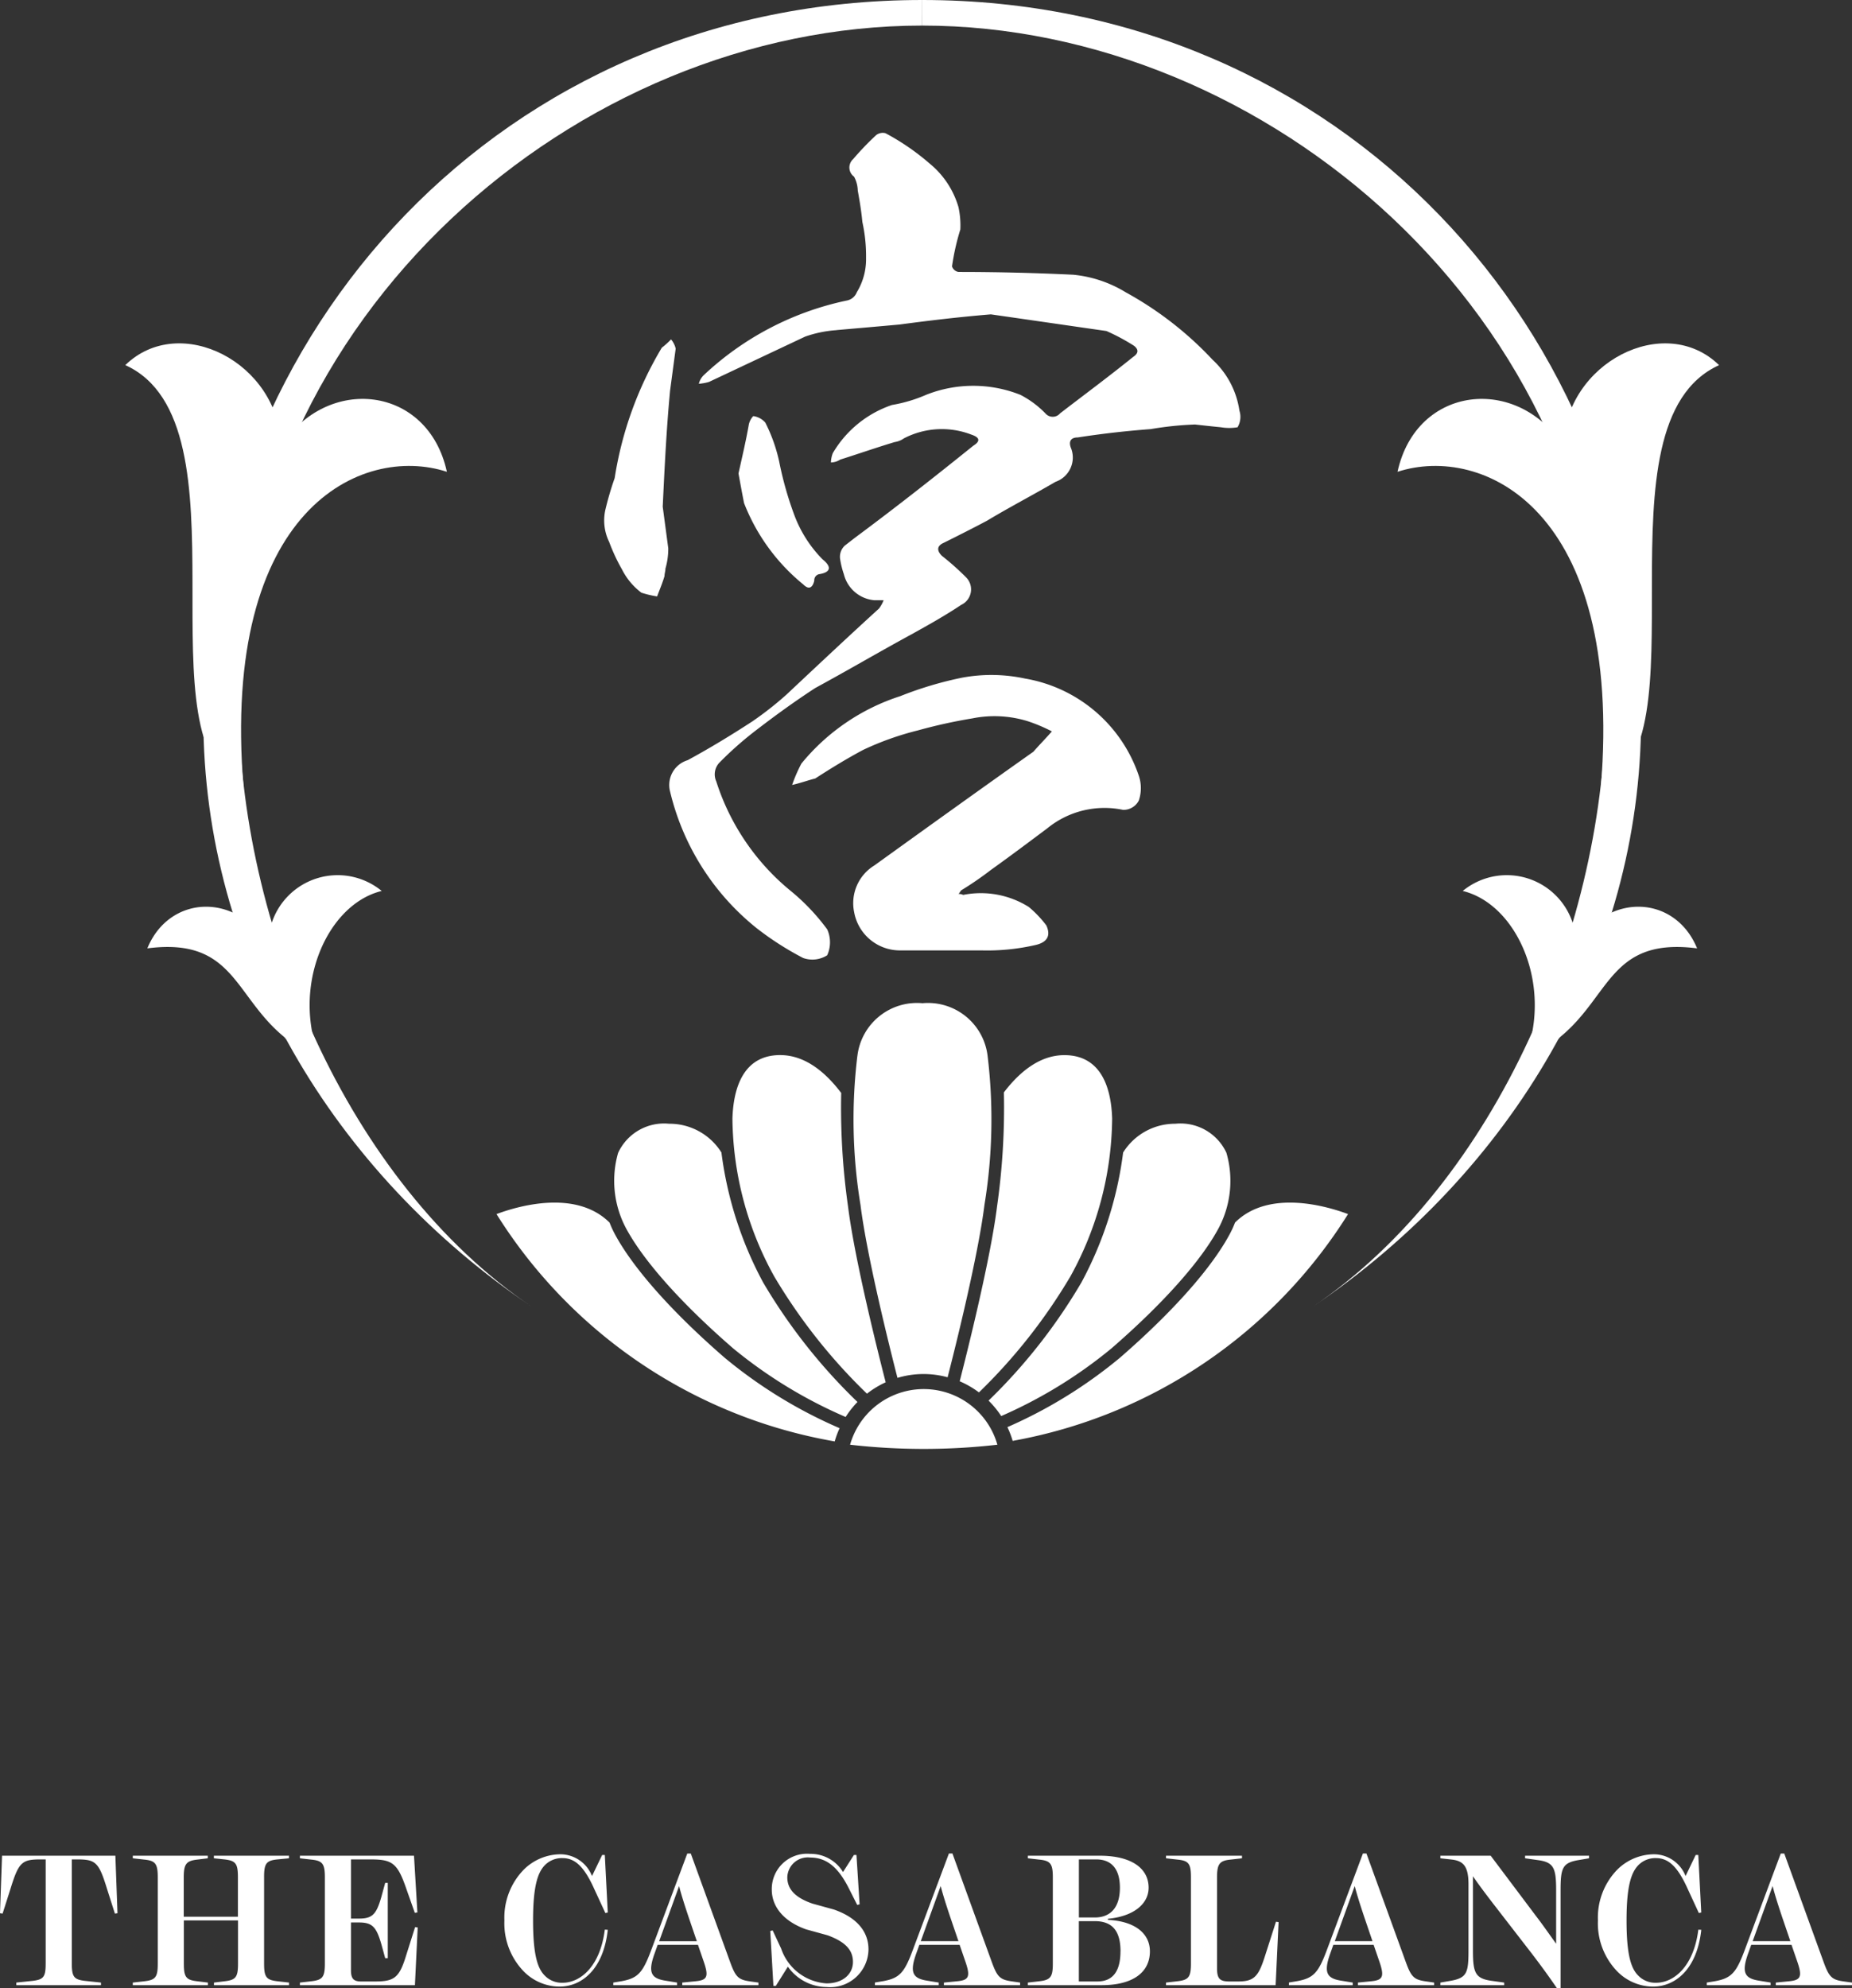
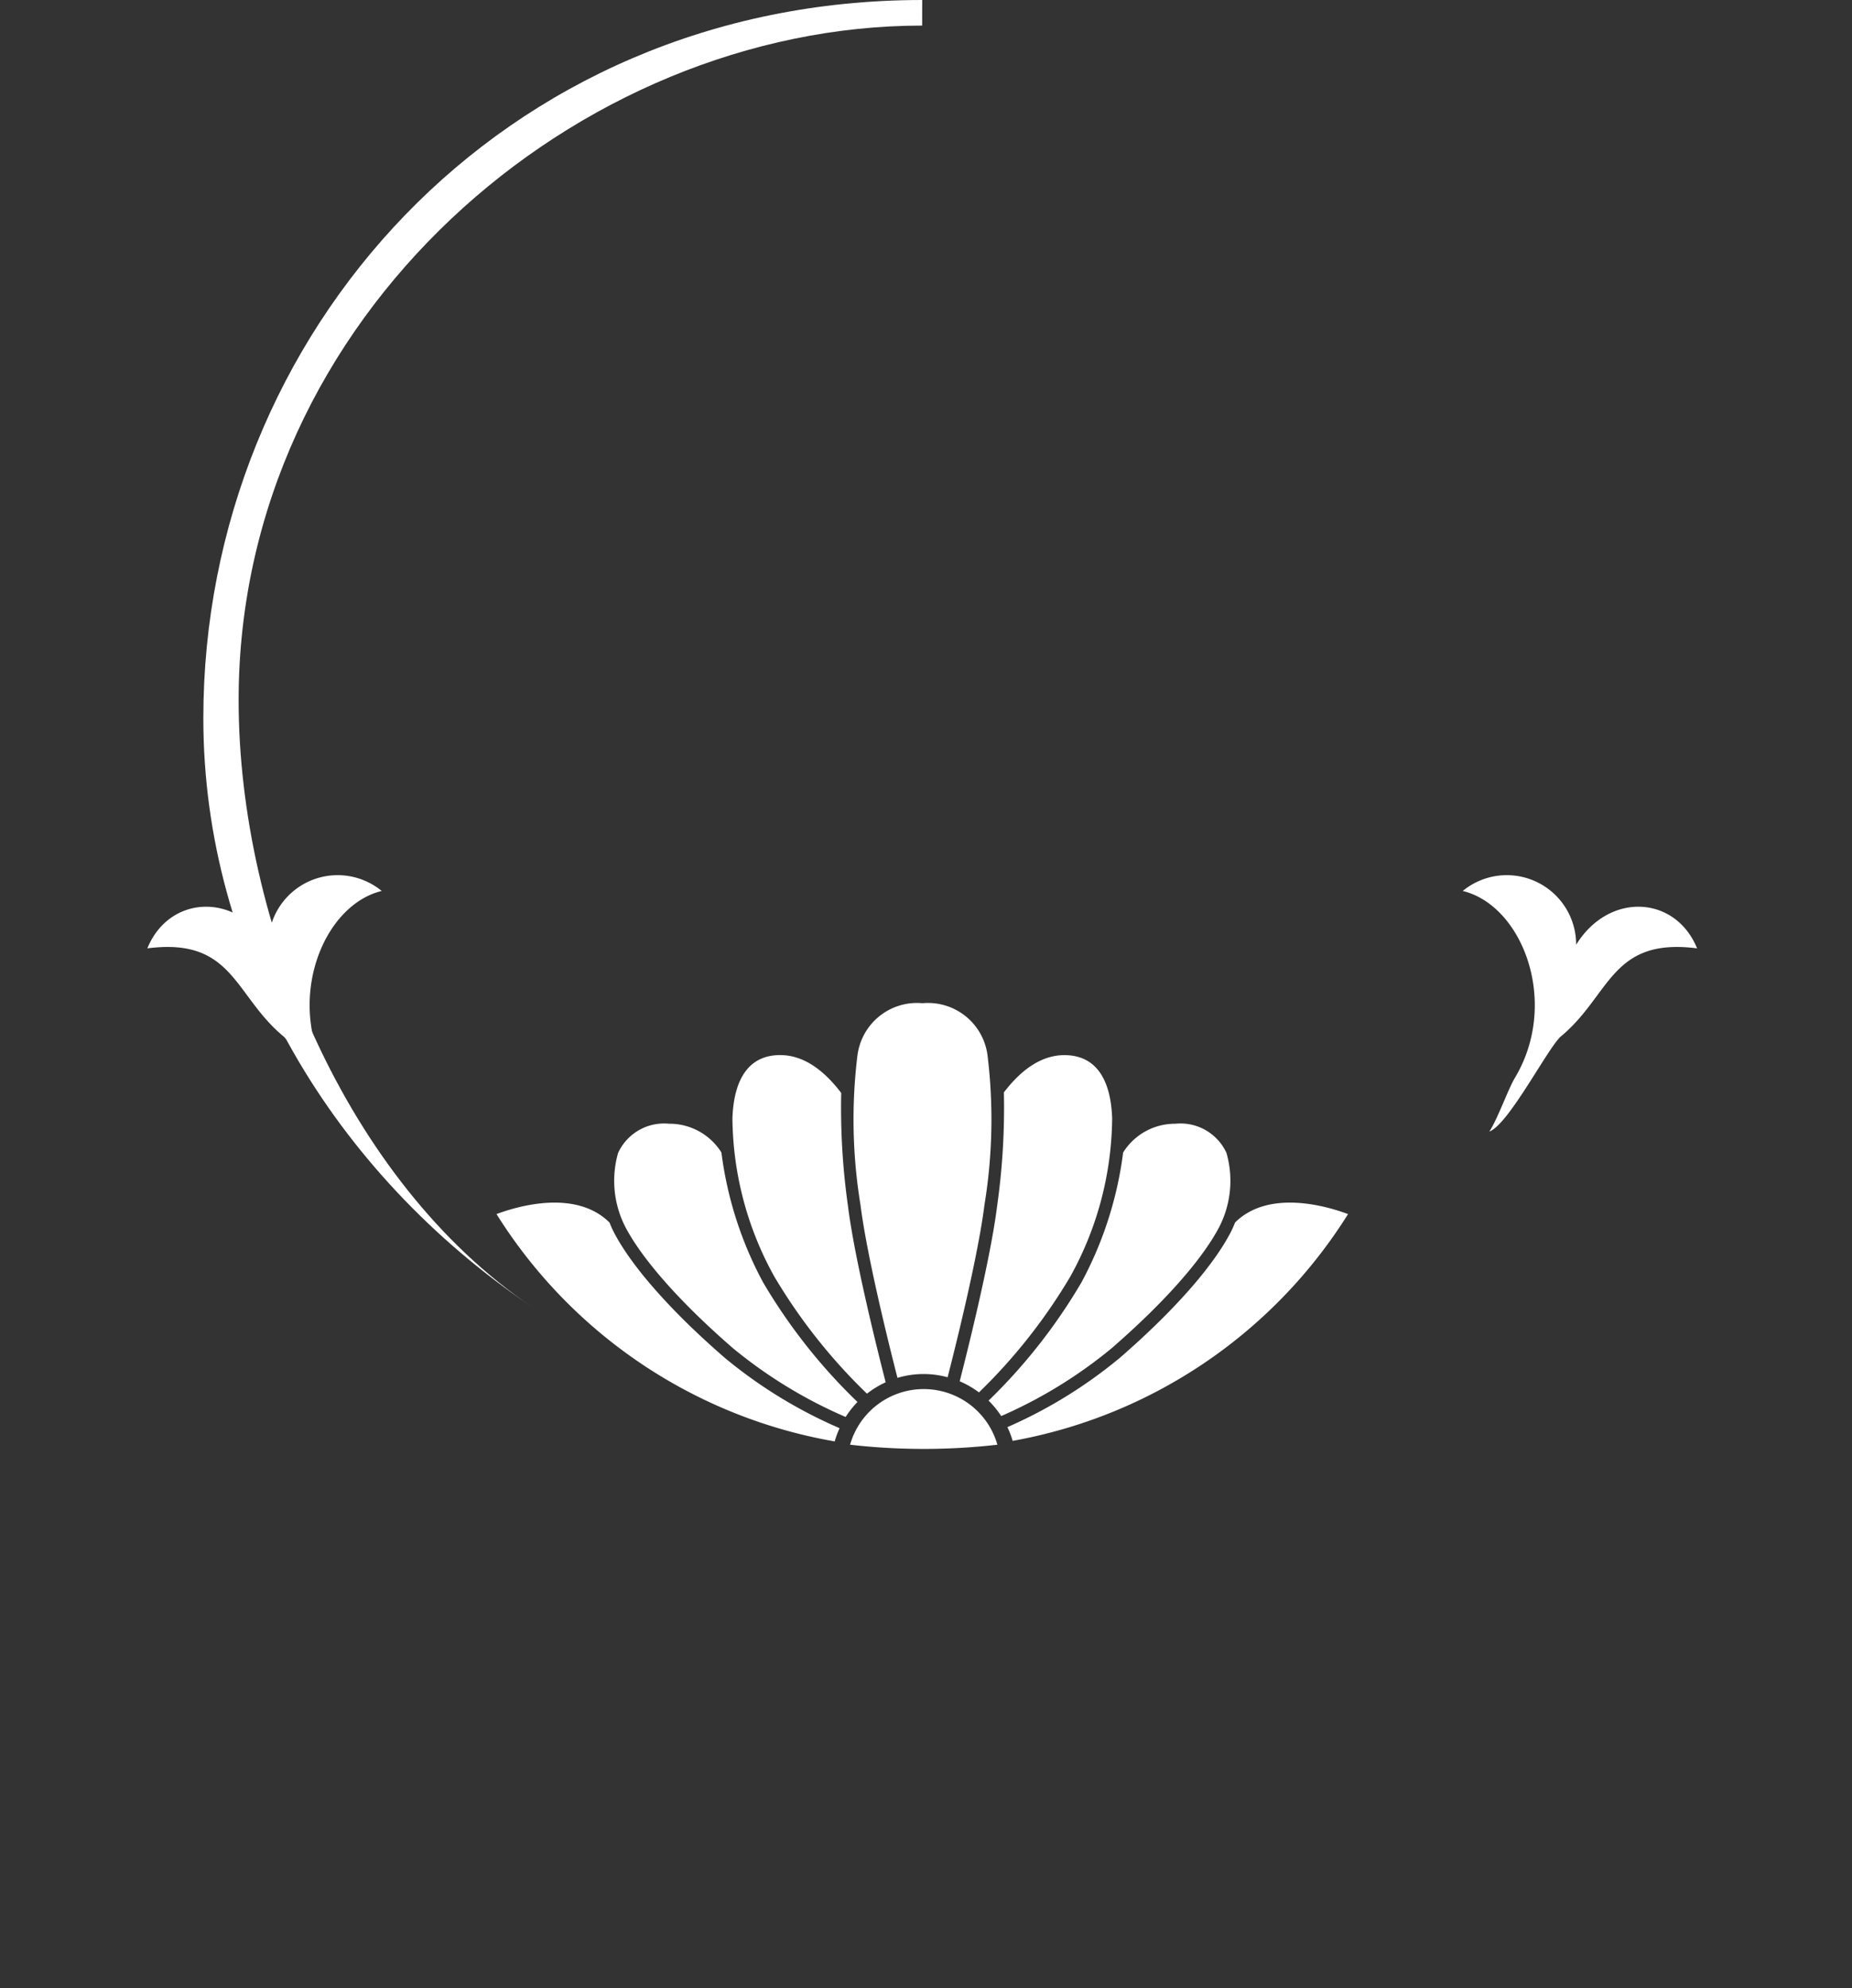
<svg xmlns="http://www.w3.org/2000/svg" width="130.208" height="139.748" viewBox="0 0 130.208 139.748">
  <rect x="0" y="0" width="130.208" height="139.748" fill="#333333" stroke="none" />
  <g id="footLogoCasablanca" transform="translate(-555.26 -5841.919)">
    <g id="グループ_1459" data-name="グループ 1459" transform="translate(-85.93 5705.918)">
      <path id="パス_1959" data-name="パス 1959" d="M72.922,50.093a35.129,35.129,0,0,1-23.58,15.941,6.461,6.461,0,0,0-.37-.966,33.162,33.162,0,0,0,7.913-4.878c3.729-3.237,6.484-6.346,7.753-8.755a6.75,6.75,0,0,0,.338-.748c2.4-2.383,6.556-1.116,7.945-.594m-12.13-6.352a3.556,3.556,0,0,1,3.579,2.043,7.1,7.1,0,0,1-.516,5.238c-1.22,2.313-3.9,5.33-7.552,8.5a32.773,32.773,0,0,1-7.765,4.768,6.549,6.549,0,0,0-.89-1.086,39.149,39.149,0,0,0,6.532-8.311,26.169,26.169,0,0,0,2.929-9.127,4.294,4.294,0,0,1,3.683-2.023m-12.07-2.2c1.324-1.735,2.755-2.623,4.255-2.623,2.663,0,3.3,2.427,3.361,4.465A23.31,23.31,0,0,1,53.4,54.476a38.97,38.97,0,0,1-6.428,8.151,6.552,6.552,0,0,0-1.354-.782c.526-2.053,2.163-8.573,2.627-12.292a49.187,49.187,0,0,0,.48-8.013M38.427,38.965A4.218,4.218,0,0,1,43,35.27a4.221,4.221,0,0,1,4.579,3.695,37.093,37.093,0,0,1-.22,10.479c-.454,3.635-2.051,10.021-2.591,12.12a6.375,6.375,0,0,0-3.525.042c-.528-2.055-2.143-8.5-2.6-12.162a37.079,37.079,0,0,1-.218-10.479M33,38.917c1.512,0,2.953.9,4.287,2.661a49.38,49.38,0,0,0,.48,7.975c.47,3.765,2.141,10.4,2.647,12.364a6.468,6.468,0,0,0-1.316.8,39.33,39.33,0,0,1-6.518-8.239A23.306,23.306,0,0,1,29.64,43.381c.062-2.037.7-4.465,3.359-4.465M21.606,45.785a3.556,3.556,0,0,1,3.579-2.043,4.3,4.3,0,0,1,3.681,2.023,26.2,26.2,0,0,0,2.929,9.127A39.427,39.427,0,0,0,38.431,63.3a6.719,6.719,0,0,0-.832,1.054,32.92,32.92,0,0,1-7.927-4.838c-3.649-3.167-6.33-6.184-7.552-8.5a7.112,7.112,0,0,1-.514-5.238M21,50.687a7.333,7.333,0,0,0,.338.748c1.272,2.409,4.025,5.518,7.756,8.755a33.25,33.25,0,0,0,8.081,4.952,6.153,6.153,0,0,0-.344.93A35.137,35.137,0,0,1,13.053,50.093c1.39-.522,5.542-1.789,7.945.594" transform="translate(663.045 171.248)" fill="#fff" />
      <path id="パス_1960" data-name="パス 1960" d="M25.486,52.747a5.384,5.384,0,0,1,10.357,0,45.535,45.535,0,0,1-10.357,0" transform="translate(675.47 184.805)" fill="#fff" />
-       <path id="パス_1961" data-name="パス 1961" d="M21.478,22.762c-.26,2.729-.39,5.458-.52,8.189l.39,2.923a5.062,5.062,0,0,1-.2,1.43c0,.2-.064.326-.064.52-.13.456-.326.912-.52,1.432a6.923,6.923,0,0,1-1.106-.262A4.67,4.67,0,0,1,18.1,35.37a13.116,13.116,0,0,1-.91-1.949,3.424,3.424,0,0,1-.26-2.275,21.74,21.74,0,0,1,.65-2.209,25.452,25.452,0,0,1,3.313-9.163,5.766,5.766,0,0,0,.65-.584,1.522,1.522,0,0,1,.326.65l-.39,2.923m11.7-4.223a8.317,8.317,0,0,0-2.209.454l-6.758,3.185a3.414,3.414,0,0,1-.716.13,1.27,1.27,0,0,1,.326-.586A20.951,20.951,0,0,1,33.89,16.46a.942.942,0,0,0,.714-.586,4.454,4.454,0,0,0,.65-2.405,11.126,11.126,0,0,0-.26-2.533c-.064-.716-.194-1.5-.324-2.209a2.157,2.157,0,0,0-.26-.976.793.793,0,0,1-.064-1.234,19.966,19.966,0,0,1,1.623-1.691.758.758,0,0,1,.65-.13,16.68,16.68,0,0,1,3.119,2.145A6.172,6.172,0,0,1,41.753,9.9a6.068,6.068,0,0,1,.13,1.559,16.773,16.773,0,0,0-.586,2.6.576.576,0,0,0,.456.39c2.663,0,5.328.064,8.057.194a8.656,8.656,0,0,1,3.7,1.236,24.409,24.409,0,0,1,6.108,4.744,6.035,6.035,0,0,1,1.885,3.573,1.43,1.43,0,0,1-.13,1.17,3.48,3.48,0,0,1-1.17,0c-.65-.064-1.236-.128-1.819-.194a23.335,23.335,0,0,0-3.121.324c-1.753.13-3.443.326-5.132.586-.52,0-.65.326-.456.78a1.807,1.807,0,0,1-1.1,2.339c-1.56.91-3.185,1.755-4.81,2.729-.974.52-2.013,1.04-3.053,1.56-.456.2-.52.52-.13.91a18.806,18.806,0,0,1,1.689,1.5,1.2,1.2,0,0,1-.326,1.949c-1.17.78-2.339,1.43-3.509,2.079-2.275,1.236-4.485,2.535-6.758,3.769-1.5.976-2.925,2.015-4.355,3.119a24.577,24.577,0,0,0-2.4,2.145,1.2,1.2,0,0,0-.2,1.3,16.371,16.371,0,0,0,5.2,7.668,14.877,14.877,0,0,1,2.6,2.731,2.219,2.219,0,0,1,0,1.819,1.938,1.938,0,0,1-1.689.194,21.142,21.142,0,0,1-3.249-2.079,17.49,17.49,0,0,1-6.108-9.617,1.819,1.819,0,0,1,1.234-2.209c1.559-.846,3.055-1.755,4.551-2.729a23.843,23.843,0,0,0,2.4-1.885c2.145-2.015,4.289-4.029,6.5-6.044a2.308,2.308,0,0,0,.326-.586h-.65A2.421,2.421,0,0,1,33.694,35.7a6.2,6.2,0,0,1-.26-1.042,1.074,1.074,0,0,1,.326-.974c.26-.2.586-.456.844-.65,2.8-2.079,5.524-4.225,8.189-6.37.52-.324.454-.584-.13-.78a5.782,5.782,0,0,0-4.744.26,1.5,1.5,0,0,1-.65.262c-1.3.39-2.6.844-3.835,1.234a1.25,1.25,0,0,1-.65.2,1.964,1.964,0,0,1,.13-.652A7.671,7.671,0,0,1,37.075,23.8a10.3,10.3,0,0,0,2.4-.714,8.974,8.974,0,0,1,6.628,0,6.782,6.782,0,0,1,1.755,1.3.677.677,0,0,0,1.04,0c1.689-1.3,3.445-2.6,5.134-3.965.39-.26.39-.52.064-.78A14.2,14.2,0,0,0,52.15,18.6c-2.729-.39-5.392-.78-8.123-1.17-2.4.2-4.483.456-6.432.716-1.432.13-2.925.258-4.421.39M27,25.233a1.239,1.239,0,0,1,.324-.652,1.367,1.367,0,0,1,.846.456,11.473,11.473,0,0,1,.974,2.729,24.229,24.229,0,0,0,1.04,3.7A8.794,8.794,0,0,0,32.2,34.654c.65.52.584.912-.26,1.042a.431.431,0,0,0-.326.454c-.13.52-.39.65-.78.26a13.854,13.854,0,0,1-4.159-5.718c-.13-.65-.26-1.366-.39-2.079.26-1.17.52-2.275.716-3.379m7.408,34.181a3.106,3.106,0,0,1,1.43-3.249c3.7-2.665,7.408-5.328,11.178-7.993.454-.52.91-.974,1.3-1.43a11.6,11.6,0,0,0-1.689-.714,7.924,7.924,0,0,0-3.9-.2,36.415,36.415,0,0,0-3.833.846,20.585,20.585,0,0,0-3.835,1.364c-1.106.586-2.275,1.3-3.379,2.015-.52.13-1.04.324-1.625.454a10.542,10.542,0,0,1,.65-1.5,14.86,14.86,0,0,1,6.954-4.742,25.561,25.561,0,0,1,4.355-1.3,11.277,11.277,0,0,1,4.419.064,10.257,10.257,0,0,1,7.993,6.824,2.7,2.7,0,0,1,0,1.755,1.208,1.208,0,0,1-1.106.65,6.365,6.365,0,0,0-5.328,1.3c-1.3.974-2.6,1.949-3.965,2.925a23.132,23.132,0,0,1-2.079,1.428c-.064.066-.13.2-.194.262a.59.59,0,0,1,.324.064,6.342,6.342,0,0,1,4.615.846,7.78,7.78,0,0,1,1.236,1.3c.324.714.064,1.17-.716,1.364a15.111,15.111,0,0,1-3.835.39H37.594a3.27,3.27,0,0,1-3.185-2.729" transform="translate(666.826 140.668)" fill="#fff" />
-       <path id="パス_1962" data-name="パス 1962" d="M22.609,21.1c-1.332-6.1-8.435-6.82-11.65-1.809C10.787,13.417,3.827,9.874,0,13.6,9.031,17.69.794,40.4,8.309,43.267,6.716,23.652,16.651,19.159,22.609,21.1" transform="translate(650 148.065)" fill="#fff" />
      <path id="パス_1963" data-name="パス 1963" d="M.774,35.929c1.516-3.719,6.186-4,8.505-.26a4.877,4.877,0,0,1,7.975-3.779c-4.221,1.026-6.826,7.851-3.671,13.132.5.838,1.188,2.843,1.8,3.779-1.368-.5-4.143-5.942-5.048-6.7-3.483-2.9-3.511-6.958-9.561-6.176" transform="translate(650.773 166.738)" fill="#fff" />
      <path id="パス_1964" data-name="パス 1964" d="M53.286,0C23.731,0,2.744,23.474,2.744,50.482c0,16.819,9.151,31.952,23.1,41.379-13-8.781-20.619-26.987-20.619-42.652,0-27,23.848-47.411,48.057-47.411" transform="translate(652.742 136.001)" fill="#fff" />
-       <path id="パス_1965" data-name="パス 1965" d="M44.737,21.1c1.332-6.1,8.435-6.82,11.65-1.809.172-5.874,7.132-9.417,10.958-5.688-9.031,4.087-.794,26.793-8.309,29.664C60.63,23.652,50.7,19.159,44.737,21.1" transform="translate(694.708 148.065)" fill="#fff" />
      <path id="パス_1966" data-name="パス 1966" d="M63.51,35.929c-1.516-3.719-6.186-4-8.505-.26a4.877,4.877,0,0,0-7.975-3.779c4.219,1.026,6.824,7.851,3.671,13.132-.5.838-1.19,2.843-1.8,3.779,1.368-.5,4.143-5.942,5.046-6.7,3.483-2.9,3.511-6.958,9.563-6.176" transform="translate(696.999 166.738)" fill="#fff" />
-       <path id="パス_1967" data-name="パス 1967" d="M28.023,0C57.577,0,78.565,23.474,78.565,50.482c0,16.819-9.151,31.952-23.1,41.379,13-8.781,20.619-26.987,20.619-42.652,0-27-23.848-47.411-48.056-47.411" transform="translate(678.005 136.001)" fill="#fff" />
    </g>
-     <path id="パス_21742" data-name="パス 21742" d="M-56.725-9.1h-7.969l-.143,4.043.182.026.559-1.755c.572-1.846.793-2.054,2.106-2.054h.364v7.306c0,.962-.143,1.144-.949,1.235l-1.118.117V0h5.954V-.182l-1.1-.117c-.793-.091-.949-.273-.949-1.235V-8.84h.364c1.313,0,1.534.195,2.106,2.054l.559,1.755.182-.026Zm11.4.26.806-.078V-9.1H-49.8v.182l.741.078c.806.091.949.3.949,1.274V-4.81h-3.809V-7.566c0-.962.182-1.17.949-1.261l.741-.091V-9.1H-55.5v.182l.806.091c.793.078.949.3.949,1.261v6.032c0,.962-.143,1.17-.949,1.261l-.806.091V0h5.278V-.182l-.741-.091c-.806-.091-.949-.3-.949-1.261V-4.55h3.809v3.016c0,.962-.143,1.17-.949,1.261l-.741.091V0h5.278V-.182l-.806-.091c-.806-.091-.949-.3-.949-1.261V-7.566C-46.273-8.541-46.13-8.762-45.324-8.84Zm9.672,4.758-.637,2.015C-36.757-.533-37.121-.26-38.447-.26h-1.014c-.507,0-.7-.195-.7-.78V-4.407h.559c1,0,1.261.351,1.651,1.794l.195.715h.182V-7.189h-.182l-.195.715c-.39,1.469-.65,1.794-1.651,1.794h-.559V-8.84h1.352c1.534,0,1.911.234,2.535,2.054l.6,1.7.182-.026L-35.73-9.1h-8.021v.182l.793.091c.806.078.962.3.962,1.261v6.032c0,.962-.156,1.17-.962,1.261l-.793.091V0h8.086l.195-4.056ZM-25.279-.169a1.665,1.665,0,0,1-1.248-.494c-.52-.507-.832-1.482-.832-3.887s.325-3.367.832-3.887a1.676,1.676,0,0,1,1.235-.494c.858,0,1.508.559,2.223,2.145l.793,1.716.169-.039-.208-4.043H-22.5l-.715,1.482A2.4,2.4,0,0,0-25.4-9.2a3.692,3.692,0,0,0-2.626,1.092A4.83,4.83,0,0,0-29.374-4.55,4.854,4.854,0,0,0-28.035-.988,3.546,3.546,0,0,0-25.5.1c1.573,0,3.094-1.222,3.393-3.991l-.208-.013C-22.64-1.3-24.044-.169-25.279-.169Zm13.143-.1c-.793-.117-.988-.325-1.352-1.313l-2.782-7.67h-.247l-2.574,6.89c-.572,1.508-.923,1.872-2.028,2.08l-.6.1V0h4.485V-.182l-.793-.13c-1.014-.156-1.287-.546-.78-1.937l.208-.585h2.834l.429,1.248c.338,1.014.2,1.235-.611,1.313l-.923.091V0h5.356V-.182Zm-6.357-2.821,1.4-3.874c.169.65.364,1.261.663,2.158l.585,1.716ZM-6.208-5.317l-1.508-.416c-1.157-.4-1.768-.975-1.768-1.846A1.439,1.439,0,0,1-7.872-8.97c1.118,0,1.937.65,2.678,2.093l.624,1.235.169-.039-.221-3.471H-4.8l-.767,1.2A2.664,2.664,0,0,0-7.885-9.23a2.478,2.478,0,0,0-2.691,2.509c0,1.222.858,2.249,2.418,2.8l1.508.416c1.274.468,1.781,1.053,1.781,1.872,0,.858-.715,1.508-1.859,1.508A3.612,3.612,0,0,1-9.913-2.561l-.6-1.287-.169.039.221,3.861h.169L-9.444-1.3A3.361,3.361,0,0,0-6.728.13,2.693,2.693,0,0,0-3.776-2.509C-3.776-3.718-4.531-4.732-6.208-5.317ZM6.259-.273C5.466-.39,5.271-.6,4.907-1.586L2.125-9.256H1.878L-.7-2.366C-1.268-.858-1.619-.494-2.724-.286l-.6.1V0H1.163V-.182L.37-.312C-.644-.468-.917-.858-.41-2.249L-.2-2.834H2.632l.429,1.248C3.4-.572,3.256-.351,2.45-.273l-.923.091V0H6.883V-.182ZM-.1-3.094l1.4-3.874c.169.65.364,1.261.663,2.158l.585,1.716ZM7.429,0h5.187c2.249,0,3.393-.936,3.393-2.379,0-1.235-1.027-2.119-2.951-2.21v-.078c1.82-.169,2.86-1.053,2.86-2.184,0-1.365-1.209-2.249-3.445-2.249H7.429v.182l.793.091c.806.078.962.3.962,1.261v6.032c0,.962-.156,1.17-.962,1.261l-.793.091ZM13.9-6.851c0,1.365-.637,2.093-1.768,2.093H11.017V-8.84h1.222C13.253-8.84,13.9-8.229,13.9-6.851Zm.039,4.472c0,1.43-.559,2.119-1.625,2.119h-1.3V-4.5h1.118C13.357-4.5,13.942-3.822,13.942-2.379Zm10.933-2.08-.767,2.392C23.653-.637,23.354-.26,22.223-.26h-.637c-.663,0-.858-.195-.858-.936v-6.37c0-.962.182-1.183.949-1.261l.806-.091V-9.1H17.14v.182l.806.091c.806.078.949.3.949,1.261v6.032c0,.962-.156,1.17-.962,1.261l-.793.091V0h7.709l.208-4.433ZM35.366-.273c-.793-.117-.988-.325-1.352-1.313l-2.782-7.67h-.247l-2.574,6.89c-.572,1.508-.923,1.872-2.028,2.08l-.6.1V0H30.27V-.182l-.793-.13c-1.014-.156-1.287-.546-.78-1.937l.208-.585h2.834l.429,1.248c.338,1.014.195,1.235-.611,1.313l-.923.091V0H35.99V-.182ZM29.009-3.094l1.4-3.874c.169.65.364,1.261.663,2.158l.585,1.716ZM42.386-9.1v.182l.923.13c1.1.156,1.261.559,1.261,2.132v3.744c-.442-.611-.936-1.326-1.417-1.95L39.968-9.1H36.432v.182l.819.091c.793.1,1.157.468,1.157,1.742v4.641c0,1.573-.117,1.924-1.222,2.132l-.754.13V0h4.485V-.182l-.936-.13C38.889-.481,38.72-.871,38.72-2.444V-7.657c.4.585.9,1.248,1.43,1.937l2.717,3.51c.663.871,1.157,1.547,1.755,2.418h.26V-6.656c0-1.573.13-1.937,1.235-2.132l.767-.13V-9.1ZM51.6-.169a1.665,1.665,0,0,1-1.248-.494c-.52-.507-.832-1.482-.832-3.887s.325-3.367.832-3.887a1.676,1.676,0,0,1,1.235-.494c.858,0,1.508.559,2.223,2.145l.793,1.716.169-.039-.208-4.043h-.182L53.67-7.67A2.4,2.4,0,0,0,51.486-9.2,3.692,3.692,0,0,0,48.86-8.112,4.83,4.83,0,0,0,47.508-4.55,4.854,4.854,0,0,0,48.847-.988,3.546,3.546,0,0,0,51.382.1c1.573,0,3.094-1.222,3.393-3.991L54.567-3.9C54.242-1.3,52.838-.169,51.6-.169Zm13.143-.1c-.793-.117-.988-.325-1.352-1.313l-2.782-7.67h-.247l-2.574,6.89c-.572,1.508-.923,1.872-2.028,2.08l-.6.1V0H59.65V-.182l-.793-.13c-1.014-.156-1.287-.546-.78-1.937l.208-.585h2.834l.429,1.248c.338,1.014.195,1.235-.611,1.313l-.923.091V0H65.37V-.182ZM58.389-3.094l1.4-3.874c.169.65.364,1.261.663,2.158l.585,1.716Z" transform="translate(620.097 5981.459)" fill="#fff" />
  </g>
</svg>